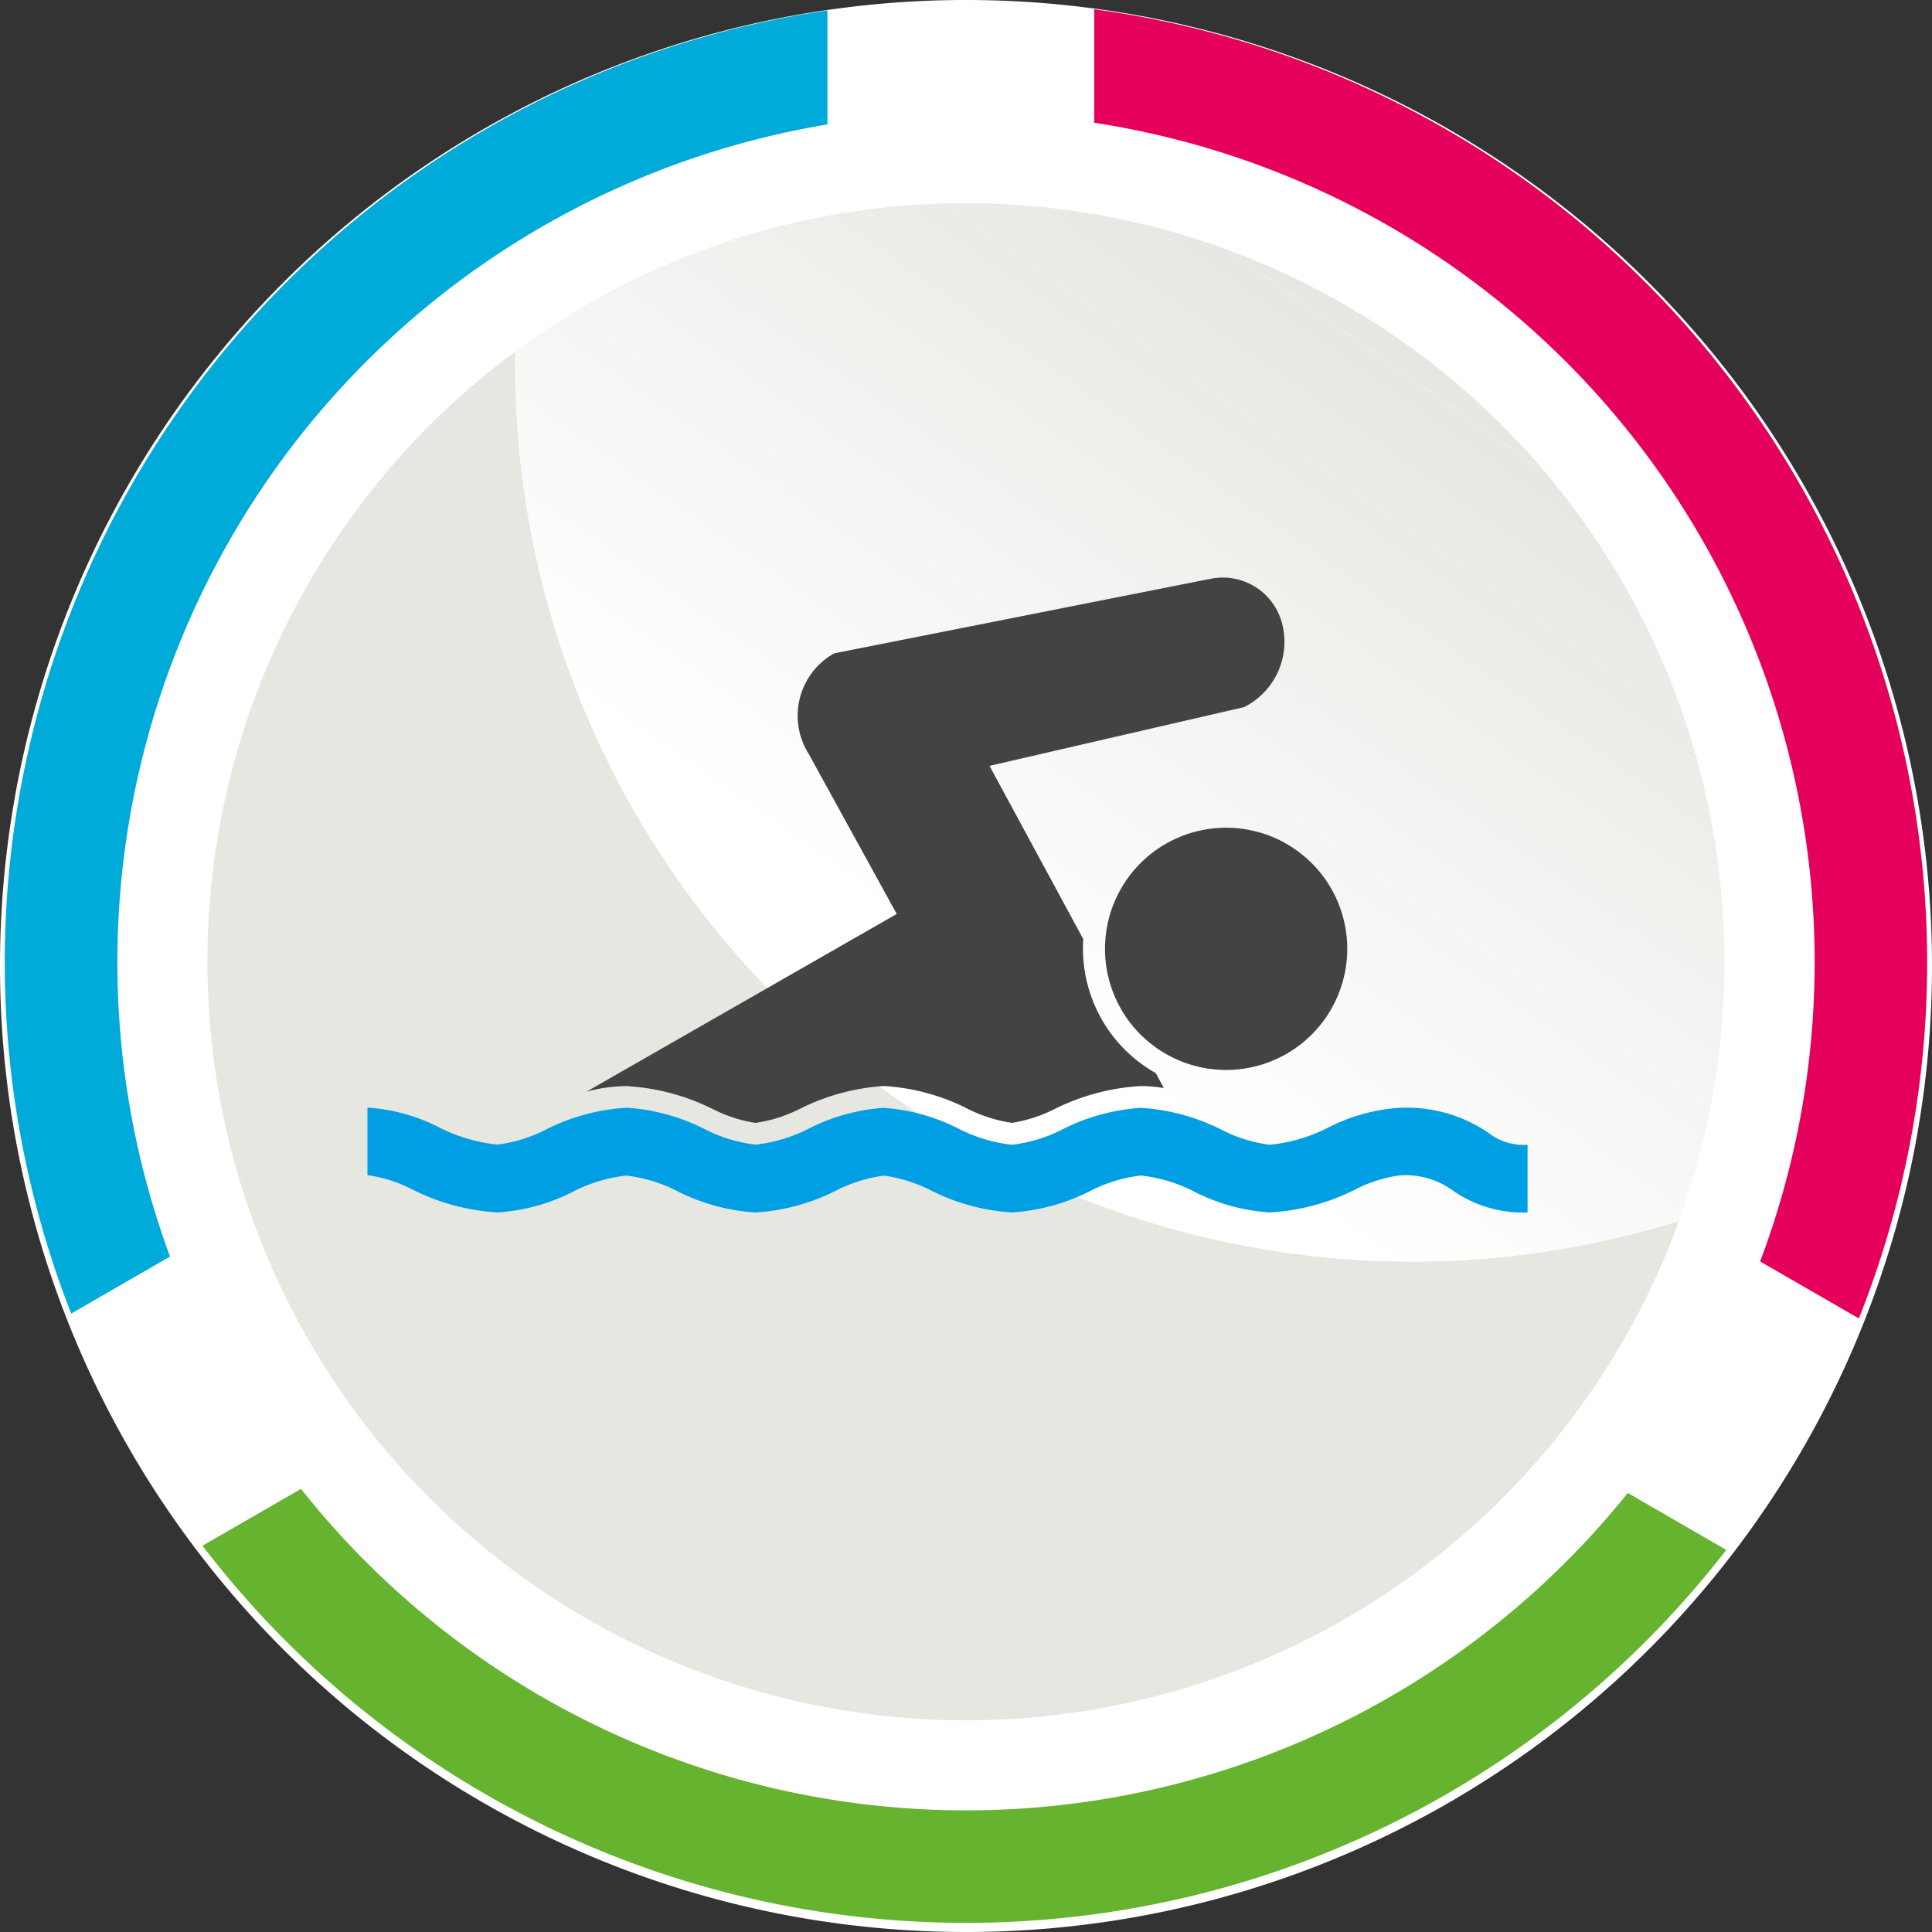
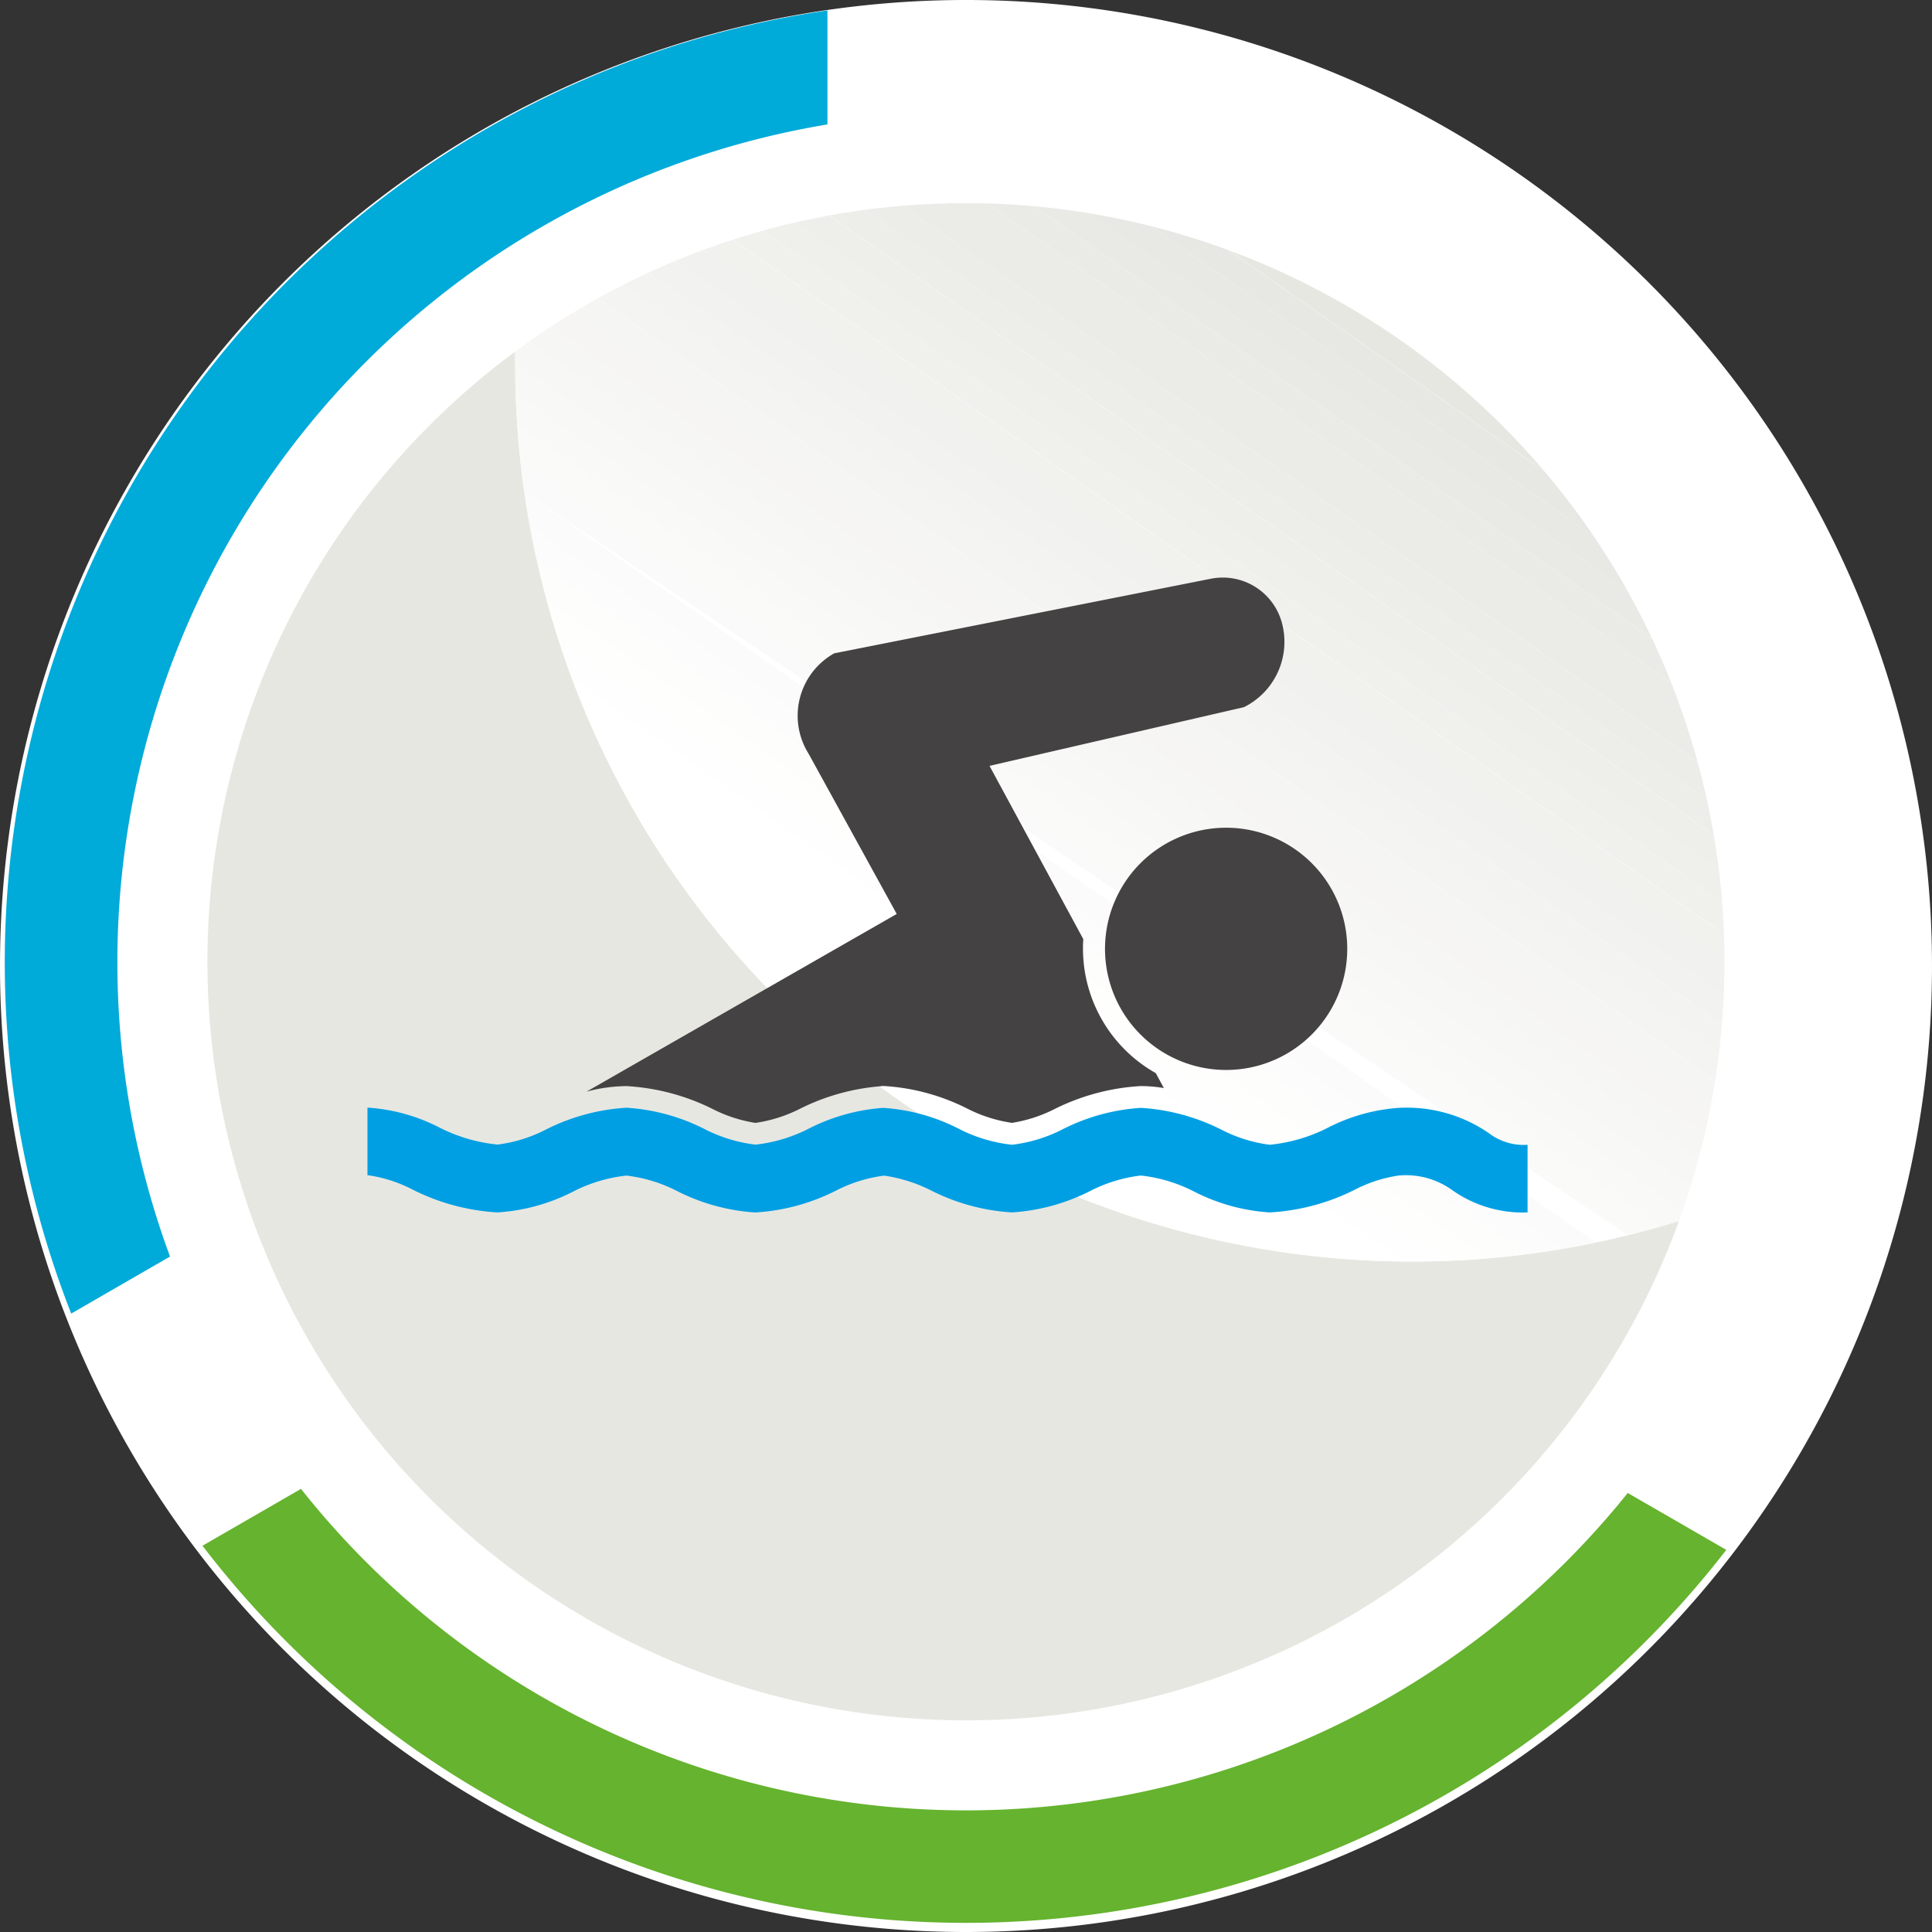
<svg xmlns="http://www.w3.org/2000/svg" preserveAspectRatio="xMidYMin slice" width="42px" height="42px" viewBox="0 0 42 42">
  <rect x="0" y="0" width="42" height="42" fill="#333333" stroke="none" />
  <defs>
    <clipPath id="a">
      <path d="M49.472,15.644a16.417,16.417,0,0,0-9.8,3.225c0,.1,0,.2,0,.3a19.5,19.5,0,0,0,25.3,18.6,16.5,16.5,0,0,0-15.5-22.126Z" transform="translate(-39.672 -15.644)" />
    </clipPath>
  </defs>
  <path d="M0,21A21,21,0,1,1,21,42,21,21,0,0,1,0,21Z" fill="#fff" />
-   <path d="M84.254,3.167A18.461,18.461,0,0,1,98.732,27.922l2.146,1.239A20.911,20.911,0,0,0,84.255.7V3.167h0Z" transform="translate(-60.468 -0.499)" fill="#e5005b" />
  <path d="M46.576,114.739a18.447,18.447,0,0,1-28.843-.089l-2.141,1.236a20.9,20.9,0,0,0,33.126.09l-2.142-1.237Z" transform="translate(-11.19 -82.283)" fill="#65b32e" />
  <path d="M3.96,27.894A18.462,18.462,0,0,1,18.252,3.283V.805A20.913,20.913,0,0,0,1.812,29.134l2.148-1.24Z" transform="translate(-0.264 -0.578)" fill="#00aad9" />
  <path d="M22.663,27.368c0-.1,0-.2,0-.3a16.492,16.492,0,1,0,25.3,18.9,19.5,19.5,0,0,1-25.3-18.6Z" transform="translate(-11.463 -19.425)" fill="#e7e7e2" />
  <g transform="translate(11.2 4.417)" clip-path="url(#a)">
    <path d="M39.671,64.067l13.338,9.339H39.671Z" transform="translate(-39.671 -50.396)" fill="#fff" />
  </g>
  <g transform="translate(11.2 4.417)" clip-path="url(#a)">
    <path d="M39.671,62.3,53.72,72.141h-.711L39.671,62.8Z" transform="translate(-39.671 -49.131)" fill="#fff" />
  </g>
  <g transform="translate(11.2 4.417)" clip-path="url(#a)">
    <path d="M39.671,51.557,58.053,64.428H53.72L39.671,54.591Z" transform="translate(-39.671 -41.418)" fill="#fff" />
  </g>
  <g transform="translate(11.2 4.417)" clip-path="url(#a)">
    <path d="M39.671,49.2,59,62.734h-.951L39.671,49.863Z" transform="translate(-39.671 -39.724)" fill="#fff" />
  </g>
  <g transform="translate(11.2 4.417)" clip-path="url(#a)">
    <path d="M39.671,46.84l20.284,14.2H59L39.671,47.505Z" transform="translate(-39.671 -38.033)" fill="#fefefe" />
  </g>
  <g transform="translate(11.2 4.417)" clip-path="url(#a)">
    <path d="M39.671,44.481,60.906,59.35h-.951l-20.284-14.2Z" transform="translate(-39.671 -36.34)" fill="#fefefd" />
  </g>
  <g transform="translate(11.2 4.417)" clip-path="url(#a)">
    <path d="M39.671,42.122,61.857,57.657h-.951L39.671,42.788v-.666Z" transform="translate(-39.671 -34.647)" fill="#fdfdfc" />
  </g>
  <g transform="translate(11.2 4.417)" clip-path="url(#a)">
    <path d="M39.671,39.763l23.137,16.2h-.951L39.671,40.429Z" transform="translate(-39.671 -32.954)" fill="#fcfcfc" />
  </g>
  <g transform="translate(11.2 4.417)" clip-path="url(#a)">
    <path d="M39.671,37.4,63.759,54.271h-.951L39.671,38.07Z" transform="translate(-39.671 -31.261)" fill="#fbfbfb" />
  </g>
  <g transform="translate(11.2 4.417)" clip-path="url(#a)">
-     <path d="M39.671,35.045l25.04,17.533h-.952L39.671,35.711Z" transform="translate(-39.671 -29.568)" fill="#fafafa" />
+     <path d="M39.671,35.045l25.04,17.533L39.671,35.711Z" transform="translate(-39.671 -29.568)" fill="#fafafa" />
  </g>
  <g transform="translate(11.2 4.417)" clip-path="url(#a)">
    <path d="M39.671,32.687,65.037,50.448l-.306.437h-.02L39.671,33.353Z" transform="translate(-39.671 -27.875)" fill="#fafaf9" />
  </g>
  <g transform="translate(11.2 4.417)" clip-path="url(#a)">
    <path d="M39.671,30.327,65.35,48.308l-.313.447L39.671,30.993v-.666Z" transform="translate(-39.671 -26.182)" fill="#f9f9f8" />
  </g>
  <g transform="translate(11.2 4.417)" clip-path="url(#a)">
    <path d="M39.671,27.97l25.992,18.2-.313.447L39.671,28.635Z" transform="translate(-39.671 -24.49)" fill="#f8f8f7" />
  </g>
  <g transform="translate(11.2 4.417)" clip-path="url(#a)">
    <path d="M39.671,25.611,65.962,44.02v.029l-.3.427-25.992-18.2Z" transform="translate(-39.671 -22.797)" fill="#f7f7f6" />
  </g>
  <g transform="translate(11.2 4.417)" clip-path="url(#a)">
    <path d="M39.671,24.254l.257-.367,26.034,18.23v.666L39.671,24.374Z" transform="translate(-39.671 -21.56)" fill="#f6f6f5" />
  </g>
  <g transform="translate(11.2 4.417)" clip-path="url(#a)">
    <path d="M40.581,22.752l.313-.447L66.615,40.316v.666Z" transform="translate(-40.324 -20.424)" fill="#f6f5f4" />
  </g>
  <g transform="translate(11.2 4.417)" clip-path="url(#a)">
    <path d="M41.688,21.17,42,20.723,67.41,38.514v.666L41.688,21.17Z" transform="translate(-41.119 -19.289)" fill="#f5f5f3" />
  </g>
  <g transform="translate(11.2 4.417)" clip-path="url(#a)">
    <path d="M42.8,19.586l.313-.447,25.1,17.572v.666Z" transform="translate(-41.915 -18.152)" fill="#f4f4f2" />
  </g>
  <g transform="translate(11.2 4.417)" clip-path="url(#a)">
    <path d="M43.9,18l.313-.447L69,34.91v.666Z" transform="translate(-42.709 -17.017)" fill="#f3f3f1" />
  </g>
  <g transform="translate(11.2 4.417)" clip-path="url(#a)">
    <path d="M45.013,16.42l.313-.447L69.8,33.107v.666Z" transform="translate(-43.505 -15.88)" fill="#f2f2f0" />
  </g>
  <g transform="translate(11.2 4.417)" clip-path="url(#a)">
    <path d="M46.121,15.738l.065-.093h.752L70.591,32.206v.666Z" transform="translate(-44.3 -15.645)" fill="#f1f1ef" />
  </g>
  <g transform="translate(11.2 4.417)" clip-path="url(#a)">
    <path d="M49.969,15.645l22.7,15.9v.665L49.018,15.645h.951Z" transform="translate(-46.379 -15.645)" fill="#f1f1ee" />
  </g>
  <g transform="translate(11.2 4.417)" clip-path="url(#a)">
    <path d="M53.338,15.645l21.75,15.229v.666l-22.7-15.9Z" transform="translate(-48.797 -15.645)" fill="#f0f0ed" />
  </g>
  <g transform="translate(11.2 4.417)" clip-path="url(#a)">
    <path d="M56.708,15.645l20.8,14.563v.666L55.757,15.645Z" transform="translate(-51.216 -15.645)" fill="#efefec" />
  </g>
  <g transform="translate(11.2 4.417)" clip-path="url(#a)">
    <path d="M60.076,15.645l19.848,13.9v.666l-20.8-14.563Z" transform="translate(-53.633 -15.645)" fill="#eeeeeb" />
  </g>
  <g transform="translate(11.2 4.417)" clip-path="url(#a)">
    <path d="M63.444,15.645l18.9,13.232v.666l-19.848-13.9Z" transform="translate(-56.05 -15.645)" fill="#ededea" />
  </g>
  <g transform="translate(11.2 4.417)" clip-path="url(#a)">
    <path d="M66.812,15.645,84.758,28.21v.666l-18.9-13.232Z" transform="translate(-58.467 -15.645)" fill="#ecece9" />
  </g>
  <g transform="translate(11.2 4.417)" clip-path="url(#a)">
    <path d="M70.18,15.645l17,11.9v.665L69.229,15.645Z" transform="translate(-60.885 -15.645)" fill="#ebece8" />
  </g>
  <g transform="translate(11.2 4.417)" clip-path="url(#a)">
    <path d="M73.549,15.645,89.593,26.879v.666l-17-11.9Z" transform="translate(-63.303 -15.645)" fill="#ebebe7" />
  </g>
  <g transform="translate(11.2 4.417)" clip-path="url(#a)">
    <path d="M76.919,15.645,92.012,26.213v.666L75.968,15.645Z" transform="translate(-65.721 -15.645)" fill="#eaeae6" />
  </g>
  <g transform="translate(11.2 4.417)" clip-path="url(#a)">
    <path d="M80.287,15.645l14.142,9.9v.666L79.336,15.645Z" transform="translate(-68.138 -15.645)" fill="#e9e9e5" />
  </g>
  <g transform="translate(11.2 4.417)" clip-path="url(#a)">
    <path d="M83.655,15.645l13.191,9.236v.666L82.7,15.645Z" transform="translate(-70.555 -15.645)" fill="#e8e8e4" />
  </g>
  <g transform="translate(11.2 4.417)" clip-path="url(#a)">
    <path d="M87.024,15.645l12.24,8.57v.666L86.073,15.645Z" transform="translate(-72.973 -15.645)" fill="#e7e8e3" />
  </g>
  <g transform="translate(11.2 4.417)" clip-path="url(#a)">
    <path d="M90.394,15.645l11.289,7.9v.666l-12.24-8.57Z" transform="translate(-75.392 -15.645)" fill="#e7e7e2" />
  </g>
  <g transform="translate(11.2 4.417)" clip-path="url(#a)">
    <path d="M104.1,23.549l-11.289-7.9H104.1Z" transform="translate(-77.81 -15.645)" fill="#e7e7e2" />
  </g>
  <path d="M85.09,66.366A2.633,2.633,0,1,1,87.723,69,2.633,2.633,0,0,1,85.09,66.366Z" transform="translate(-61.068 -45.74)" fill="#444243" />
  <path d="M51.91,51.811l-6.747,3.865a3.4,3.4,0,0,1,.869-.121,4.8,4.8,0,0,1,1.878.5,3.1,3.1,0,0,0,.926.3,3.15,3.15,0,0,0,.983-.315,4.761,4.761,0,0,1,1.737-.482.438.438,0,0,1,.055-.006,4.613,4.613,0,0,1,1.818.486,3.149,3.149,0,0,0,.983.316,3.122,3.122,0,0,0,.926-.3,4.8,4.8,0,0,1,1.876-.5,3.139,3.139,0,0,1,.5.043l-.175-.324a3.108,3.108,0,0,1-1.583-2.705c0-.069,0-.138.008-.206l-2.04-3.769,5.532-1.276a1.586,1.586,0,0,0,.824-1.835,1.331,1.331,0,0,0-1.542-.957l-8.19,1.622a1.554,1.554,0,0,0-.558,2.18l1.916,3.484Z" transform="translate(-32.413 -31.944)" fill="#444243" />
  <path d="M52.673,85.852a3.144,3.144,0,0,0-1.952-.546,3.966,3.966,0,0,0-1.531.426,3.545,3.545,0,0,1-1.273.376,3.144,3.144,0,0,1-1.055-.329,4.478,4.478,0,0,0-1.748-.473,4.356,4.356,0,0,0-1.69.46,3.234,3.234,0,0,1-1.112.342,3.316,3.316,0,0,1-1.17-.354,4.186,4.186,0,0,0-1.632-.448v0a4.23,4.23,0,0,0-1.606.446,3.314,3.314,0,0,1-1.169.353,3.24,3.24,0,0,1-1.113-.342,4.352,4.352,0,0,0-1.691-.46,4.47,4.47,0,0,0-1.747.472,3.15,3.15,0,0,1-1.056.329,3.542,3.542,0,0,1-1.273-.376,3.974,3.974,0,0,0-1.53-.426H28.3v1.47h.022a3.012,3.012,0,0,1,.952.307,4.69,4.69,0,0,0,1.852.5,4.175,4.175,0,0,0,1.634-.447,3.322,3.322,0,0,1,1.17-.354,3.227,3.227,0,0,1,1.112.342,4.358,4.358,0,0,0,1.69.46,4.463,4.463,0,0,0,1.748-.472,3.179,3.179,0,0,1,1.051-.329,3.316,3.316,0,0,1,1.031.327,4.472,4.472,0,0,0,1.748.473,4.35,4.35,0,0,0,1.69-.46,3.243,3.243,0,0,1,1.112-.342,3.325,3.325,0,0,1,1.17.354,4.17,4.17,0,0,0,1.633.448,4.687,4.687,0,0,0,1.852-.495,3.021,3.021,0,0,1,.952-.307,1.719,1.719,0,0,1,1.157.313,2.66,2.66,0,0,0,1.644.489v-1.47A1.247,1.247,0,0,1,52.673,85.852Z" transform="translate(-20.312 -61.222)" fill="#009fe3" />
</svg>